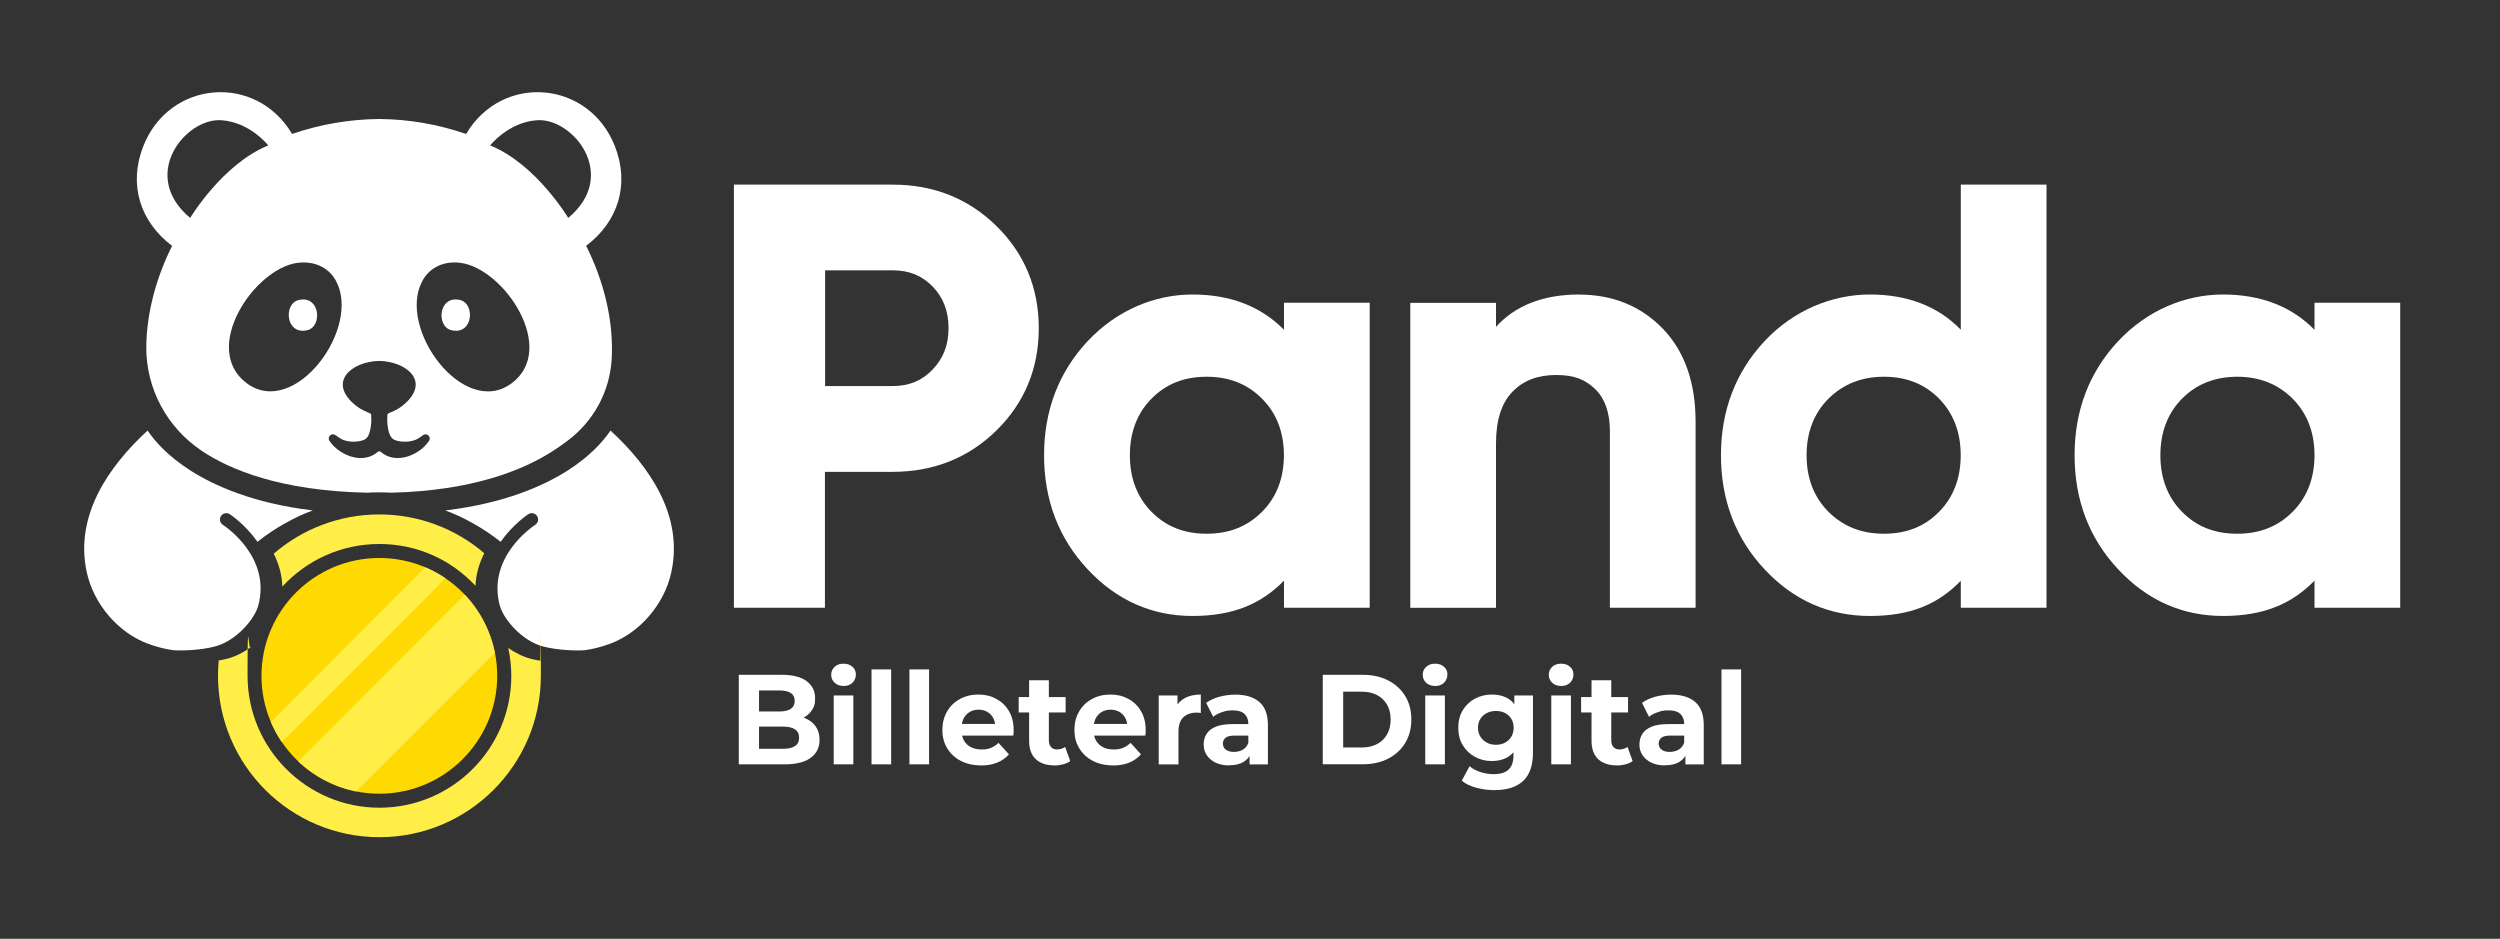
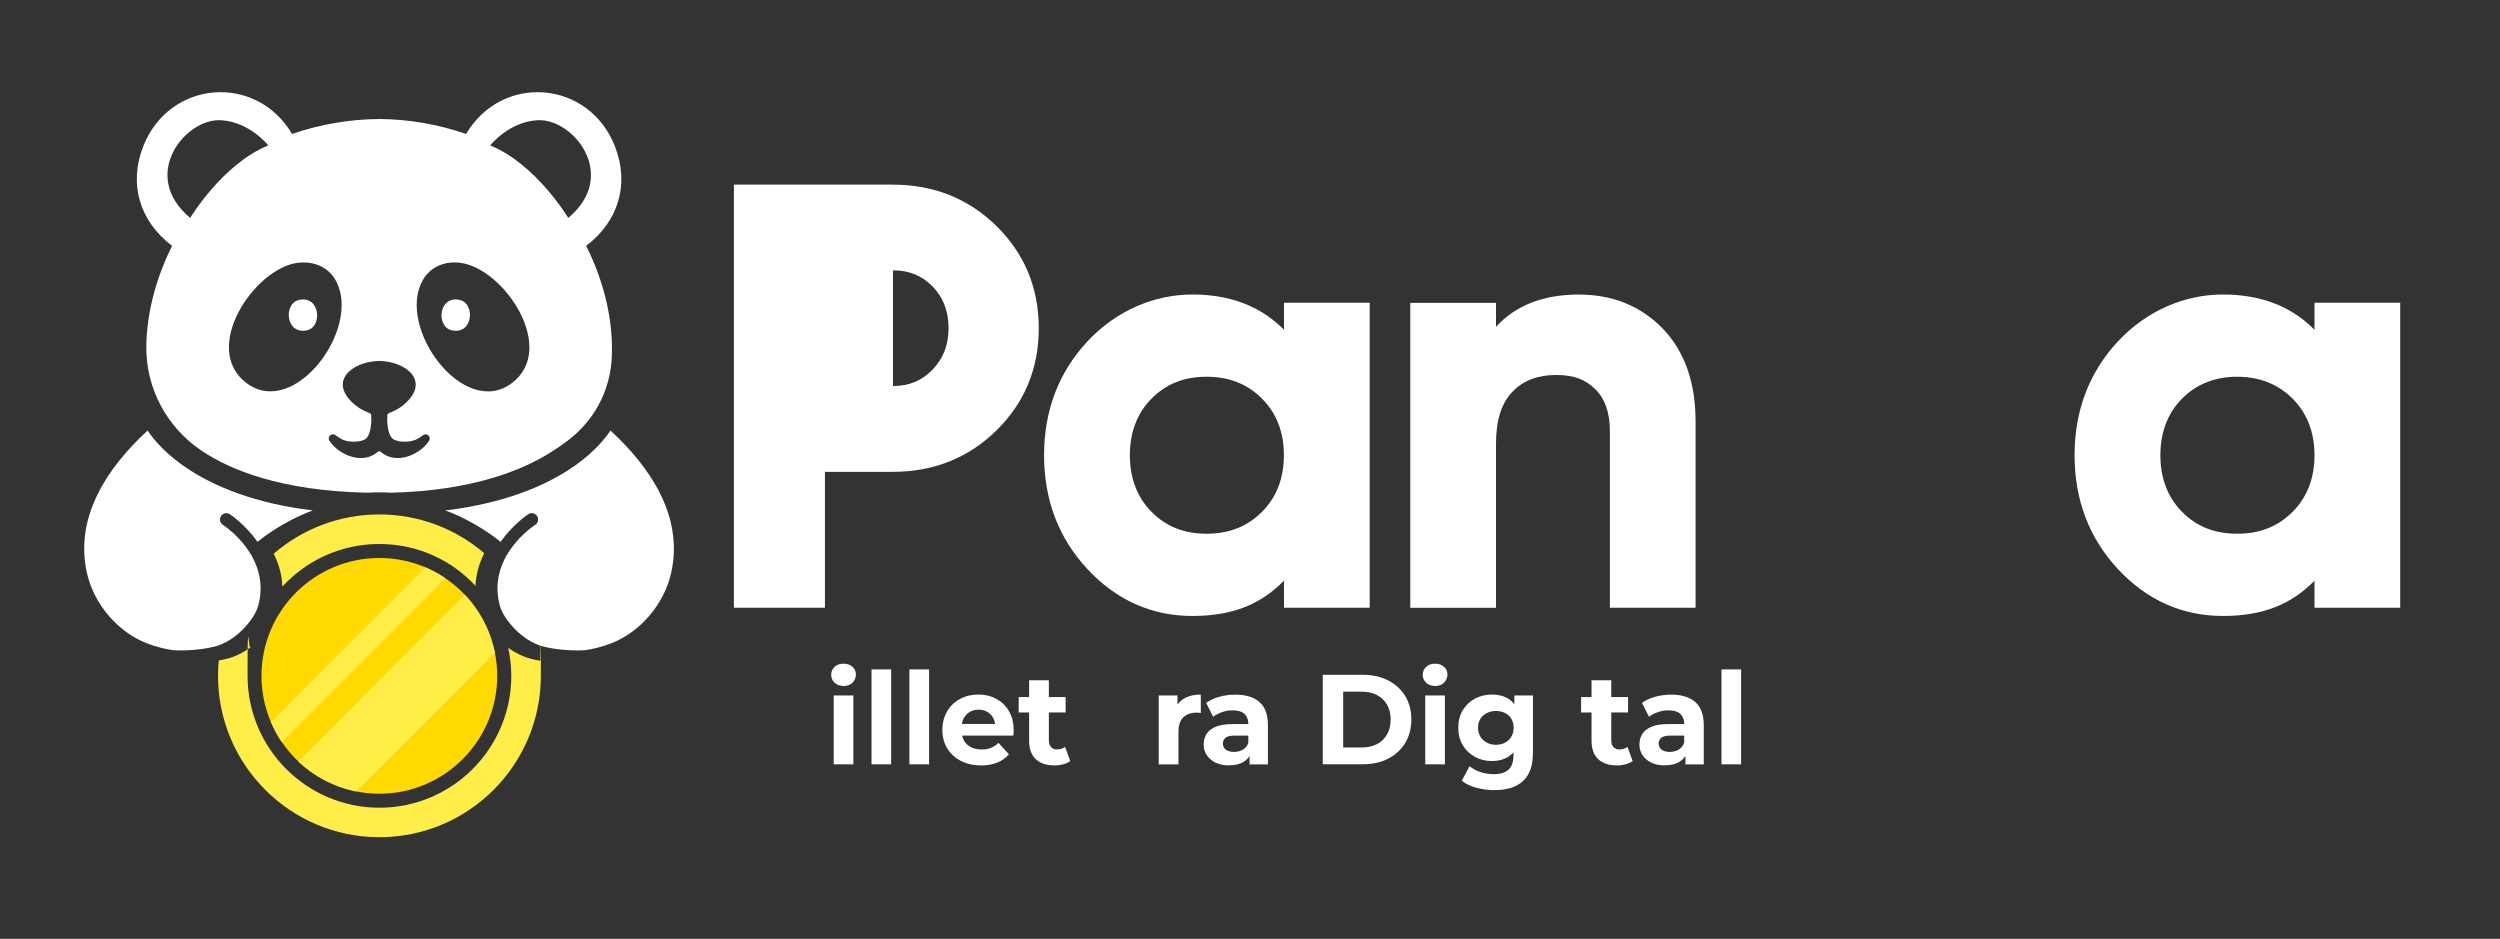
<svg xmlns="http://www.w3.org/2000/svg" width="2876" height="1080" viewBox="0 0 2876 1080" fill="none">
  <rect x="0" y="0" width="2876" height="1080" fill="#333333" stroke="none" />
-   <path d="M1027.2 212.4H844.3V699.1H949V542.8H1027.1C1074.1 542.8 1114.3 526.7 1146.5 495C1178.7 463.3 1195 423.8 1195 377.6C1195 331.4 1178.7 291.9 1146.5 260.2C1114.3 228.5 1074.2 212.4 1027.1 212.4H1027.2ZM1072.9 425.1C1060.7 437.9 1045.8 444.1 1027.3 444.1H949.2V311H1027.3C1045.9 311 1060.8 317.1 1073 329.7C1085.2 342.4 1091.2 358 1091.2 377.5C1091.2 397 1085.2 412.2 1073 425L1072.9 425.1Z" fill="white" />
+   <path d="M1027.2 212.4H844.3V699.1H949V542.8H1027.1C1074.1 542.8 1114.3 526.7 1146.5 495C1178.7 463.3 1195 423.8 1195 377.6C1195 331.4 1178.7 291.9 1146.5 260.2C1114.3 228.5 1074.2 212.4 1027.1 212.4H1027.2ZM1072.9 425.1C1060.7 437.9 1045.8 444.1 1027.3 444.1V311H1027.3C1045.9 311 1060.8 317.1 1073 329.7C1085.2 342.4 1091.2 358 1091.2 377.5C1091.2 397 1085.2 412.2 1073 425L1072.9 425.1Z" fill="white" />
  <path d="M1477.1 379.401C1450.6 352.401 1415.3 338.801 1371.8 338.801C1328.3 338.801 1284.6 356.901 1251.2 392.501C1218 428.001 1201.1 472.201 1201.1 523.701C1201.1 575.201 1217.9 619.301 1251.2 654.901C1284.5 690.601 1325.1 708.601 1371.8 708.601C1418.5 708.601 1450.7 694.901 1477.1 668.001V699.101H1575.7V348.301H1477.1V379.401ZM1388.1 614.001C1362.2 614.001 1341.5 605.801 1324.7 588.801C1308.2 572.101 1299.8 550.101 1299.8 523.701C1299.8 497.301 1308.2 475.301 1324.7 458.601C1341.5 441.601 1362.2 433.401 1388.1 433.401C1414 433.401 1434.9 441.701 1451.8 458.601C1468.6 475.401 1477 497.301 1477 523.701C1477 550.101 1468.5 572.101 1451.8 588.801C1434.8 605.801 1414 614.001 1388 614.001H1388.1Z" fill="white" />
  <path d="M1816.8 338.801C1775.5 338.801 1743.4 351.301 1721 376.001V348.401H1622.4V699.201H1721V510.201C1721 483.701 1727.3 463.701 1739.8 450.801C1752.4 437.701 1768.9 431.401 1790.2 431.401C1811.5 431.401 1824 436.801 1835.3 447.801C1846.4 458.701 1852 474.901 1852 495.901V699.101H1950.6V485.001C1950.6 439.801 1937.8 403.801 1912.7 377.901C1887.5 352.001 1855.2 338.901 1816.7 338.901L1816.8 338.801Z" fill="white" />
-   <path d="M2255.7 379.3C2229.6 352.4 2194.5 338.8 2151.1 338.8C2107.7 338.8 2063.2 356.9 2029.9 392.5C1996.7 428 1979.8 472.2 1979.8 523.7C1979.8 575.2 1996.6 619.3 2029.9 654.9C2063.2 690.6 2104 708.6 2151.1 708.6C2198.2 708.6 2229.7 695 2255.7 668.1V699.1H2354.3V212.4H2255.7V379.3ZM2167.3 614C2141.4 614 2120.5 605.7 2103.5 588.8C2086.8 572.1 2078.3 550.2 2078.3 523.7C2078.3 497.2 2086.8 475.3 2103.5 458.6C2120.3 441.9 2141.7 433.4 2167.3 433.4C2192.9 433.4 2213.9 441.6 2230.7 458.6C2247.2 475.4 2255.6 497.3 2255.6 523.7C2255.6 550.1 2247.2 572.1 2230.7 588.8C2214 605.8 2193.2 614 2167.3 614Z" fill="white" />
  <path d="M2662.6 348.301V379.401C2636.1 352.401 2600.8 338.801 2557.3 338.801C2513.8 338.801 2470.1 356.901 2436.7 392.501C2403.5 428.001 2386.6 472.201 2386.6 523.701C2386.6 575.201 2403.4 619.301 2436.7 654.901C2470 690.601 2510.6 708.601 2557.3 708.601C2604 708.601 2636.2 694.901 2662.6 668.001V699.101H2761.2V348.301H2662.6ZM2573.6 614.001C2547.7 614.001 2527 605.801 2510.2 588.801C2493.7 572.101 2485.3 550.101 2485.3 523.701C2485.3 497.301 2493.7 475.301 2510.2 458.601C2526.7 441.901 2548.1 433.401 2573.6 433.401C2599.1 433.401 2620.4 441.701 2637.4 458.601C2654.1 475.401 2662.6 497.301 2662.6 523.701C2662.6 550.101 2654.1 572.101 2637.4 588.801C2620.4 605.801 2599.6 614.001 2573.6 614.001Z" fill="white" />
-   <path d="M849.9 879.301V776.301H899.4C912.1 776.301 921.7 778.801 928.1 783.701C934.5 788.601 937.7 795.101 937.7 803.101C937.7 811.101 936.4 813.201 933.8 817.201C931.2 821.201 927.6 824.201 923 826.401C918.4 828.601 913.2 829.601 907.4 829.601L910.2 823.401C916.6 823.401 922.2 824.501 927.1 826.601C932 828.801 935.8 831.901 938.6 836.001C941.4 840.101 942.8 845.201 942.8 851.201C942.8 860.001 939.4 866.901 932.5 871.901C925.6 876.901 915.6 879.301 902.2 879.301H849.8H849.9ZM873.2 861.401H900.7C906.7 861.401 911.3 860.401 914.5 858.301C917.7 856.201 919.3 853.101 919.3 848.701C919.3 844.301 917.7 841.001 914.5 839.001C911.3 836.901 906.7 835.901 900.7 835.901H871.5V818.501H896.5C902.2 818.501 906.6 817.501 909.6 815.501C912.6 813.501 914.2 810.401 914.2 806.301C914.2 802.201 912.7 799.101 909.6 797.201C906.6 795.201 902.2 794.301 896.5 794.301H873.2V861.401Z" fill="white" />
  <path d="M970.4 789.1C966.2 789.1 962.7 787.9 960.1 785.4C957.5 782.9 956.2 779.9 956.2 776.3C956.2 772.7 957.5 769.6 960.1 767.2C962.7 764.7 966.1 763.5 970.4 763.5C974.7 763.5 978 764.7 980.6 767C983.3 769.3 984.6 772.3 984.6 775.9C984.6 779.5 983.3 782.9 980.7 785.4C978.1 787.9 974.7 789.2 970.4 789.2V789.1ZM959.1 879.3V800.1H981.7V879.3H959.1Z" fill="white" />
  <path d="M1002.6 879.3V770.1H1025.2V879.3H1002.6Z" fill="white" />
  <path d="M1046.2 879.3V770.1H1068.8V879.3H1046.2Z" fill="white" />
  <path d="M1128.4 880.5C1119.5 880.5 1111.8 878.7 1105.1 875.2C1098.4 871.7 1093.3 866.8 1089.6 860.7C1085.9 854.6 1084.1 847.6 1084.1 839.7C1084.1 831.8 1085.9 824.8 1089.4 818.7C1092.9 812.5 1097.8 807.7 1104.2 804.2C1110.5 800.7 1117.6 799 1125.6 799C1133.6 799 1140.1 800.7 1146.2 804C1152.3 807.3 1157.2 812 1160.7 818.1C1164.3 824.2 1166.1 831.5 1166.1 840C1166.1 848.5 1166.1 841.9 1166 843C1166 844.1 1165.8 845.2 1165.7 846.2H1102.4V832.8H1153.8L1145 836.8C1145 832.7 1144.3 829.1 1142.7 826.1C1141.1 823.1 1138.8 820.7 1135.9 819C1133 817.3 1129.6 816.4 1125.8 816.4C1122 816.4 1118.5 817.3 1115.6 819C1112.7 820.7 1110.4 823.1 1108.7 826.2C1107.1 829.3 1106.2 832.9 1106.2 837.2V840.7C1106.2 845.1 1107.2 848.9 1109.1 852.2C1111 855.4 1113.7 857.9 1117.1 859.6C1120.5 861.3 1124.5 862.2 1129.3 862.2C1134.1 862.2 1136.9 861.6 1140.1 860.3C1143.2 859 1146.1 857.1 1148.7 854.6L1160.7 867.8C1157.1 871.9 1152.6 875.1 1147.2 877.3C1141.8 879.5 1135.6 880.6 1128.5 880.6L1128.4 880.5Z" fill="white" />
  <path d="M1171.9 819.6V801.9H1225.9V819.6H1171.9ZM1213 880.5C1203.8 880.5 1196.7 878.1 1191.6 873.4C1186.5 868.6 1183.9 861.6 1183.9 852.1V782.6H1206.6V851.6C1206.6 854.9 1207.4 857.5 1209.1 859.4C1210.8 861.3 1213.1 862.2 1216 862.2C1218.9 862.2 1222.8 861.2 1225.3 859.3L1231.2 875.5C1229 877.2 1226.3 878.4 1223 879.3C1219.8 880.1 1216.4 880.6 1212.9 880.6L1213 880.5Z" fill="white" />
-   <path d="M1280.3 880.5C1271.4 880.5 1263.7 878.7 1257 875.2C1250.3 871.7 1245.2 866.8 1241.5 860.7C1237.8 854.6 1236 847.6 1236 839.7C1236 831.8 1237.8 824.8 1241.3 818.7C1244.8 812.5 1249.7 807.7 1256.1 804.2C1262.4 800.7 1269.5 799 1277.5 799C1285.5 799 1292 800.7 1298.1 804C1304.2 807.3 1309.1 812 1312.6 818.1C1316.2 824.2 1318 831.5 1318 840C1318 848.5 1318 841.9 1317.9 843C1317.9 844.1 1317.7 845.2 1317.6 846.2H1254.3V832.8H1305.7L1296.9 836.8C1296.9 832.7 1296.2 829.1 1294.6 826.1C1293 823.1 1290.7 820.7 1287.8 819C1284.9 817.3 1281.5 816.4 1277.7 816.4C1273.9 816.4 1270.4 817.3 1267.5 819C1264.6 820.7 1262.3 823.1 1260.6 826.2C1259 829.3 1258.1 832.9 1258.1 837.2V840.7C1258.1 845.1 1259.1 848.9 1261 852.2C1262.9 855.4 1265.6 857.9 1269 859.6C1272.4 861.3 1276.4 862.2 1281.2 862.2C1286 862.2 1288.8 861.6 1292 860.3C1295.1 859 1298 857.1 1300.6 854.6L1312.6 867.8C1309 871.9 1304.5 875.1 1299.1 877.3C1293.7 879.5 1287.5 880.6 1280.4 880.6L1280.3 880.5Z" fill="white" />
  <path d="M1333 879.3V800.1H1354.6V822.6L1351.6 816C1353.9 810.4 1357.6 806.2 1362.7 803.3C1367.8 800.4 1374 799 1381.4 799V820.3C1380.5 820.1 1379.7 820 1378.9 819.9C1378.1 819.9 1377.3 819.8 1376.5 819.8C1370.1 819.8 1365.1 821.6 1361.3 825.2C1357.5 828.8 1355.7 834.4 1355.7 842V879.4H1333.1L1333 879.3Z" fill="white" />
  <path d="M1413.8 880.5C1407.8 880.5 1402.7 879.4 1398.3 877.3C1394 875.2 1390.6 872.3 1388.2 868.7C1385.8 865.1 1384.7 861 1384.7 856.5C1384.7 852 1385.8 847.8 1388.1 844.2C1390.4 840.6 1394 837.9 1398.9 835.9C1403.8 833.9 1410.3 833 1418.3 833H1438.9V846.2H1420.7C1415.4 846.2 1411.7 847.1 1409.8 848.8C1407.8 850.6 1406.8 852.8 1406.8 855.4C1406.8 858 1407.9 860.7 1410.2 862.4C1412.5 864.1 1415.5 865 1419.4 865C1423.3 865 1426.7 864.1 1429.8 862.4C1432.8 860.6 1435 857.9 1436.2 854.3L1439.7 865C1438.1 869.9 1435.1 873.7 1430.7 876.4C1426.4 879.1 1420.8 880.4 1413.9 880.4L1413.8 880.5ZM1437.5 879.3V863.9L1436.1 860.5V832.8C1436.1 827.9 1434.6 824.1 1431.7 821.3C1428.8 818.6 1424.2 817.2 1418.2 817.2C1412.2 817.2 1410 817.9 1406 819.2C1402 820.5 1398.5 822.3 1395.6 824.6L1387.6 808.6C1391.8 805.5 1397 803.1 1402.9 801.5C1408.9 799.9 1415 799.1 1421.1 799.1C1433 799.1 1442.2 801.9 1448.8 807.6C1455.4 813.3 1458.6 822.2 1458.6 834.2V879.4H1437.5V879.3Z" fill="white" />
  <path d="M1521.7 879.301V776.301H1567.7C1578.7 776.301 1588.4 778.401 1596.8 782.701C1605.2 787.001 1611.8 793.001 1616.5 800.601C1621.2 808.301 1623.6 817.401 1623.6 827.701C1623.6 838.001 1621.2 847.101 1616.5 854.801C1611.8 862.501 1605.2 868.501 1596.8 872.801C1588.4 877.101 1578.7 879.201 1567.7 879.201H1521.7V879.301ZM1545.2 859.901H1566.5C1573.3 859.901 1579.1 858.601 1584.1 856.001C1589.1 853.401 1592.9 849.701 1595.7 844.801C1598.5 839.901 1599.8 834.301 1599.8 827.801C1599.8 821.301 1598.4 815.501 1595.7 810.701C1592.9 805.901 1589.1 802.201 1584.1 799.601C1579.1 797.001 1573.3 795.701 1566.5 795.701H1545.2V859.901Z" fill="white" />
  <path d="M1650.9 789.1C1646.7 789.1 1643.2 787.9 1640.6 785.4C1638 782.9 1636.7 779.9 1636.7 776.3C1636.7 772.7 1638 769.6 1640.6 767.2C1643.2 764.7 1646.6 763.5 1650.9 763.5C1655.2 763.5 1658.5 764.7 1661.1 767C1663.8 769.3 1665.1 772.3 1665.1 775.9C1665.1 779.5 1663.8 782.9 1661.2 785.4C1658.6 787.9 1655.2 789.2 1650.9 789.2V789.1ZM1639.6 879.3V800.1H1662.2V879.3H1639.6Z" fill="white" />
  <path d="M1716.2 875.5C1709.2 875.5 1702.7 873.9 1696.8 870.7C1690.9 867.5 1686.2 863 1682.8 857.3C1679.3 851.6 1677.6 844.9 1677.6 837.2C1677.6 829.5 1679.3 822.7 1682.8 817C1686.3 811.3 1691 806.8 1696.8 803.7C1702.7 800.6 1709.2 799 1716.2 799C1723.2 799 1728.8 800.3 1733.8 803C1738.8 805.7 1742.7 809.9 1745.5 815.6C1748.3 821.3 1749.7 828.5 1749.7 837.2C1749.7 845.9 1748.3 853.1 1745.5 858.8C1742.7 864.4 1738.8 868.6 1733.8 871.4C1728.8 874.1 1723 875.5 1716.2 875.5ZM1719.8 909C1712.5 909 1705.4 908.1 1698.6 906.3C1691.8 904.5 1686.1 901.8 1681.6 898.1L1690.6 881.5C1694 884.3 1698.2 886.6 1703.1 888.2C1708.1 889.8 1713.1 890.6 1718.2 890.6C1726.1 890.6 1731.9 888.8 1735.6 885.2C1739.3 881.6 1741.1 876.2 1741.1 869V857.2L1742.5 837.2L1742.1 817V800.1H1763.5V866C1763.5 880.6 1759.7 891.4 1752.2 898.4C1744.7 905.4 1733.9 908.9 1719.8 908.9V909ZM1720.9 856.8C1724.9 856.8 1728.4 856 1731.5 854.3C1734.6 852.6 1737 850.3 1738.7 847.4C1740.4 844.5 1741.3 841.1 1741.3 837.2C1741.3 833.3 1740.4 829.9 1738.7 827C1737 824.1 1734.5 821.9 1731.5 820.3C1728.4 818.7 1724.9 817.9 1720.9 817.9C1716.9 817.9 1713.5 818.7 1710.4 820.3C1707.3 821.9 1704.8 824.1 1703 827C1701.2 829.9 1700.3 833.3 1700.3 837.2C1700.3 841.1 1701.2 844.4 1703 847.4C1704.8 850.3 1707.2 852.6 1710.4 854.3C1713.5 856 1717 856.8 1720.9 856.8Z" fill="white" />
-   <path d="M1795.9 789.1C1791.7 789.1 1788.2 787.9 1785.6 785.4C1783 782.9 1781.7 779.9 1781.7 776.3C1781.7 772.7 1783 769.6 1785.6 767.2C1788.2 764.7 1791.6 763.5 1795.9 763.5C1800.2 763.5 1803.5 764.7 1806.1 767C1808.8 769.3 1810.1 772.3 1810.1 775.9C1810.1 779.5 1808.8 782.9 1806.2 785.4C1803.6 787.9 1800.2 789.2 1795.9 789.2V789.1ZM1784.6 879.3V800.1H1807.2V879.3H1784.6Z" fill="white" />
  <path d="M1818.9 819.6V801.9H1872.9V819.6H1818.9ZM1860 880.5C1850.8 880.5 1843.7 878.1 1838.6 873.4C1833.5 868.6 1830.9 861.6 1830.9 852.1V782.6H1853.6V851.6C1853.6 854.9 1854.4 857.5 1856.1 859.4C1857.8 861.3 1860.1 862.2 1863 862.2C1865.9 862.2 1869.8 861.2 1872.3 859.3L1878.2 875.5C1876 877.2 1873.3 878.4 1870 879.3C1866.8 880.1 1863.4 880.6 1859.9 880.6L1860 880.5Z" fill="white" />
  <path d="M1915.1 880.5C1909.1 880.5 1904 879.4 1899.6 877.3C1895.3 875.2 1891.9 872.3 1889.5 868.7C1887.1 865.1 1886 861 1886 856.5C1886 852 1887.1 847.8 1889.4 844.2C1891.7 840.6 1895.3 837.9 1900.2 835.9C1905.1 833.9 1911.6 833 1919.6 833H1940.2V846.2H1922C1916.7 846.2 1913 847.1 1911.1 848.8C1909.1 850.6 1908.1 852.8 1908.1 855.4C1908.1 858 1909.2 860.7 1911.5 862.4C1913.8 864.1 1916.8 865 1920.7 865C1924.6 865 1928 864.1 1931.1 862.4C1934.1 860.6 1936.3 857.9 1937.5 854.3L1941 865C1939.4 869.9 1936.4 873.7 1932 876.4C1927.7 879.1 1922.1 880.4 1915.2 880.4L1915.1 880.5ZM1938.9 879.3V863.9L1937.5 860.5V832.8C1937.5 827.9 1936 824.1 1933.1 821.3C1930.2 818.6 1925.6 817.2 1919.6 817.2C1913.6 817.2 1911.4 817.9 1907.4 819.2C1903.4 820.5 1899.9 822.3 1897 824.6L1889 808.6C1893.2 805.5 1898.4 803.1 1904.3 801.5C1910.3 799.9 1916.4 799.1 1922.5 799.1C1934.4 799.1 1943.6 801.9 1950.2 807.6C1956.8 813.3 1960 822.2 1960 834.2V879.4H1938.9V879.3Z" fill="white" />
  <path d="M1980.4 879.3V770.1H2003V879.3H1980.4Z" fill="white" />
  <path fill-rule="evenodd" clip-rule="evenodd" d="M436.4 641.9C361.6 641.9 300.8 702.7 300.8 777.5C300.8 852.3 361.6 913.1 436.4 913.1C511.2 913.1 572 852.3 572 777.5C572 702.7 511.2 641.9 436.4 641.9Z" fill="#FFD902" />
  <path fill-rule="evenodd" clip-rule="evenodd" d="M489.2 652.6C497.3 656.2 505.2 660.3 512.4 665.3L324.2 853.6C319.2 846.4 315.2 838.7 311.6 830.7L489.2 652.7V652.6Z" fill="#FFED48" />
  <path fill-rule="evenodd" clip-rule="evenodd" d="M534.6 684C551.8 702.1 564 725.4 569.3 750.8L409.6 910.5C384.2 905.2 361.2 893.1 343 875.9L534.5 684.1L534.6 684Z" fill="#FFED48" />
  <path d="M343.7 345.1C325.9 349.2 328.4 385.6 353.4 379.9C371.2 375.8 368.4 339.4 343.7 345.1Z" fill="white" />
  <path d="M529.101 345.1C504.301 339.4 501.501 375.8 519.401 379.9C544.401 385.7 547.001 349.2 529.101 345.1Z" fill="white" />
  <path d="M198 282.8C180.4 317.9 168.6 358.9 168.3 399.3C168 446.9 192 491.6 231.5 518.2C231.8 518.4 232.2 518.6 232.5 518.9C263.9 539.9 322 564.7 422.3 566.8C427 566.5 431.6 566.3 436.2 566.4C440.7 566.4 445.3 566.5 449.9 566.8C544 564.6 601.8 540.5 634 520.1C640.9 515.8 647.1 511.4 652.7 507.2C682.5 485 701.2 451.1 703.6 414.1C706.5 369.1 694.1 322.1 674.3 282.8C711.2 254.9 724.6 212.3 707.4 168.3C677.7 92.4 577.9 83.8 536.2 154.1C503.6 142.9 469.9 137.1 436.1 136.9C402.4 137.2 368.6 142.9 336 154.1C294.3 83.8 194.5 92.4 164.8 168.3C147.6 212.2 161 254.8 197.9 282.8H198ZM617.9 138.3C659.1 135.5 712.7 201.5 653.7 250.7C653.7 250.7 616.7 188.7 563.9 167.3C563.9 167.3 584.8 140.5 617.9 138.3ZM486 322.9C494.8 306.8 512 299.9 529.9 302.4C580.4 309.2 641.7 401.5 588.5 441C533.3 481.9 456.2 377.4 486 323V322.9ZM436.2 415.2C467.8 415.7 497.3 439.6 462.6 467.1C457.6 471.1 450.4 474.1 447.3 475.3C446.3 475.7 445.7 476.6 445.6 477.6C445.4 480.3 445.3 485.9 446.1 491.1C446.5 493.4 447.5 501 451.5 504.6C455.3 508 468.1 509.8 477.7 506.1C480.1 505.2 483.4 503 486.7 500.6C491.1 497.4 496.5 502.7 493.6 507.1C490.7 511.4 486.6 515.9 480.7 519.6C467 528.3 450.3 530.3 438.1 519.9C437.6 519.5 436.9 519.2 436.3 519.2C435.7 519.2 435 519.4 434.5 519.9C422.3 530.3 405.6 528.3 391.9 519.6C386 515.9 381.9 511.4 379 507.1C376 502.6 381.5 497.4 385.9 500.6C389.2 503 392.5 505.1 394.9 506.1C404.5 509.8 417.3 507.9 421.1 504.6C425.1 501.1 426.1 493.4 426.5 491.1C427.4 486 427.2 480.4 427 477.6C427 476.6 426.3 475.7 425.3 475.3C422.2 474.1 415 471.1 410 467.1C375.3 439.7 404.7 415.7 436.4 415.2H436.2ZM342.5 302.4C360.4 300 377.7 306.9 386.4 322.9C416.2 377.3 339.1 481.9 283.9 440.9C230.7 401.4 291.9 309.1 342.5 302.3V302.4ZM254.6 138.3C287.7 140.5 308.6 167.3 308.6 167.3C255.8 188.8 218.8 250.7 218.8 250.7C159.8 201.5 213.4 135.5 254.6 138.3Z" fill="white" />
  <path d="M702.4 495.199C693.7 508.099 678.7 524.799 653.3 541.099C625.8 558.699 580.8 578.999 512.3 587.199C532.4 594.499 556 607.399 575.9 623.299C590.1 603.099 607.5 591.699 607.8 591.499C611.2 589.299 615.7 590.299 617.9 593.699C620.1 597.099 619.1 601.599 615.7 603.799C613.4 605.299 560.1 640.399 574.9 696.399C579 711.999 600.3 737.599 625.5 743.899C642.3 748.099 662.3 748.699 672.8 747.999C682.2 746.699 692.1 744.199 702.3 740.399C736.4 727.499 764.4 694.899 772.3 658.199C786.4 593.299 747.4 536.799 702.3 495.299L702.4 495.199Z" fill="white" />
  <path d="M169.7 495.199C178.4 508.099 193.4 524.799 218.8 541.099C246.3 558.699 291.3 578.999 359.8 587.199C339.7 594.499 316.1 607.399 296.2 623.299C282 603.099 264.6 591.699 264.3 591.499C260.9 589.299 256.4 590.299 254.2 593.699C252 597.099 253 601.599 256.4 603.799C258.7 605.299 312 640.399 297.2 696.399C293.1 711.999 271.8 737.599 246.6 743.899C229.8 748.099 209.8 748.699 199.3 747.999C189.9 746.699 180 744.199 169.8 740.399C135.7 727.499 107.7 694.899 99.8 658.199C85.7 593.299 124.7 536.799 169.8 495.299L169.7 495.199Z" fill="white" />
  <path fill-rule="evenodd" clip-rule="evenodd" d="M324.8 674.799C352.5 644.699 392.3 625.799 436.4 625.799C480.5 625.799 519.3 644.299 547 673.899C547.6 659.799 551.6 647.299 557.1 636.399C524.6 608.599 482.4 591.799 436.3 591.799C390.2 591.799 347.4 608.799 314.9 636.999C320.4 647.899 324.4 660.599 324.8 674.899V674.799Z" fill="#FFED48" />
  <path fill-rule="evenodd" clip-rule="evenodd" d="M621.3 760.099C617.8 759.499 614.4 758.799 611.2 757.999C601.8 755.599 592.8 751.099 584.7 745.399C586.9 755.799 588.2 766.499 588.2 777.499C588.2 861.199 520.1 929.199 436.5 929.199C352.9 929.199 284.8 861.099 284.8 777.499C284.8 693.899 286.1 755.199 288.5 744.499C280.1 750.599 270.6 755.499 260.8 757.899C257.8 758.599 254.8 759.299 251.6 759.799C251.1 765.599 250.8 771.499 250.8 777.399C250.8 879.999 334 963.099 436.5 963.099C539 963.099 622.2 879.899 622.2 777.399C622.2 674.899 621.9 765.699 621.4 759.999L621.3 760.099Z" fill="#FFED48" />
</svg>